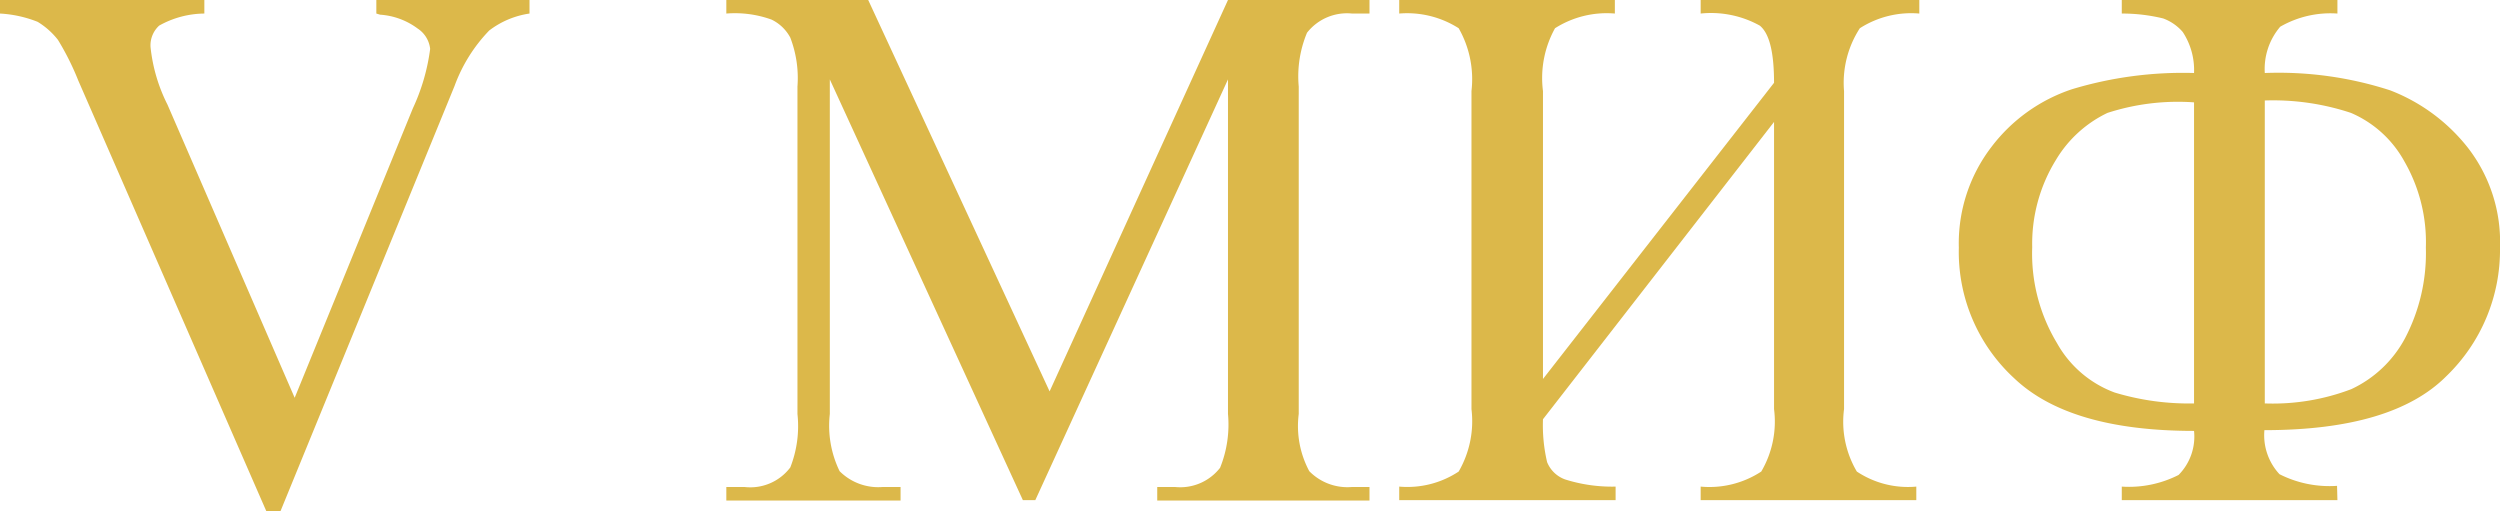
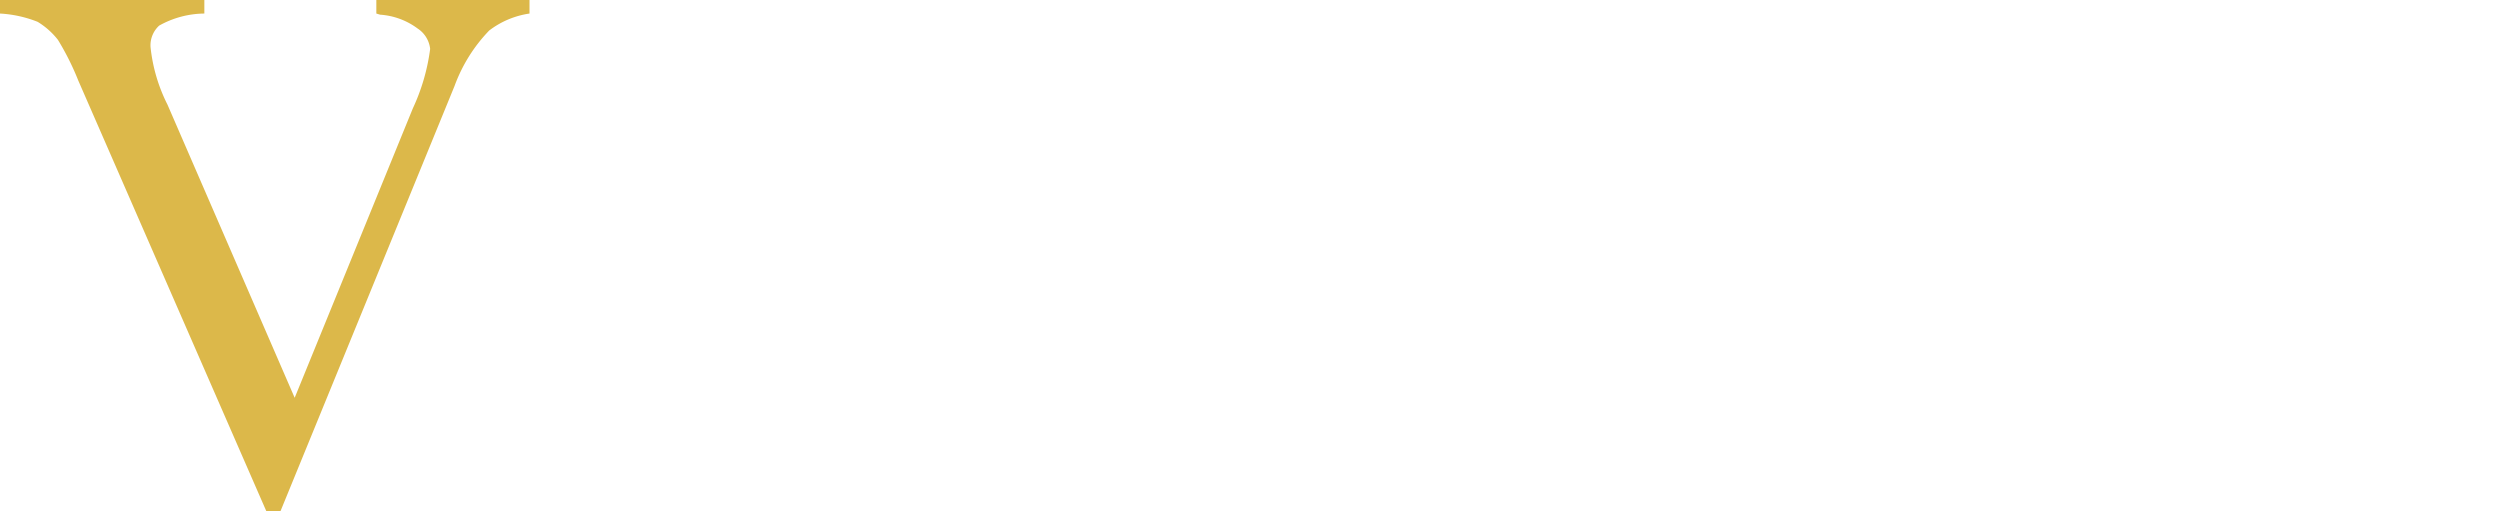
<svg xmlns="http://www.w3.org/2000/svg" viewBox="0 0 66.43 13.59">
  <defs>
    <style>.cls-1{fill:#dcb84a;}</style>
  </defs>
  <g id="Слой_2" data-name="Слой 2">
    <g id="Слой_1-2" data-name="Слой 1">
      <path class="cls-1" d="M14.07,0V.36A2.31,2.31,0,0,0,13,.81a4.18,4.18,0,0,0-.92,1.47L7.45,13.59H7.08l-5-11.45a7.08,7.08,0,0,0-.54-1.08A2,2,0,0,0,1,.58,3.17,3.17,0,0,0,0,.36V0H5.43V.36a2.5,2.5,0,0,0-1.2.32A.71.71,0,0,0,4,1.25a4.4,4.4,0,0,0,.45,1.53l3.38,7.79,3.14-7.69a5.37,5.37,0,0,0,.46-1.58A.74.74,0,0,0,11.1.76a1.88,1.88,0,0,0-1-.37L10,.36V0Z" />
-       <path class="cls-1" d="M27.18,13.29,22.05,2.11V11a2.76,2.76,0,0,0,.26,1.52,1.45,1.45,0,0,0,1.15.42h.47v.36H19.3v-.36h.48A1.33,1.33,0,0,0,21,12.42,3,3,0,0,0,21.19,11V2.3A3,3,0,0,0,21,1a1.11,1.11,0,0,0-.5-.48A2.87,2.87,0,0,0,19.3.36V0h3.77l4.82,10.4L32.63,0h3.76V.36h-.46a1.35,1.35,0,0,0-1.2.51,3,3,0,0,0-.22,1.43V11a2.54,2.54,0,0,0,.28,1.52,1.42,1.42,0,0,0,1.14.42h.46v.36H30.75v-.36h.47a1.34,1.34,0,0,0,1.2-.51A3.06,3.06,0,0,0,32.63,11V2.11L27.51,13.29Z" />
-       <path class="cls-1" d="M47.14,2.2c0-.8-.12-1.31-.38-1.52A2.67,2.67,0,0,0,45.19.36V0H51V.36a2.53,2.53,0,0,0-1.58.39A2.66,2.66,0,0,0,49,2.42v8.45a2.6,2.6,0,0,0,.34,1.66,2.45,2.45,0,0,0,1.58.4v.36H45.19v-.36a2.51,2.51,0,0,0,1.61-.4,2.62,2.62,0,0,0,.34-1.66V3.24L41,11.14a4.29,4.29,0,0,0,.11,1.14.81.81,0,0,0,.48.46,4.14,4.14,0,0,0,1.34.19v.36H37.18v-.36a2.47,2.47,0,0,0,1.58-.4,2.67,2.67,0,0,0,.34-1.66V2.42A2.73,2.73,0,0,0,38.76.75,2.55,2.55,0,0,0,37.18.36V0h5.73V.36a2.56,2.56,0,0,0-1.59.39A2.73,2.73,0,0,0,41,2.42v7.65Z" />
-       <path class="cls-1" d="M62.11,13.29H56.38v-.36a2.9,2.9,0,0,0,1.51-.31,1.45,1.45,0,0,0,.41-1.17q-3.31,0-4.78-1.4a4.56,4.56,0,0,1-1.47-3.47,4.21,4.21,0,0,1,.87-2.68,4.44,4.44,0,0,1,2.14-1.53,10.2,10.2,0,0,1,3.24-.43A1.84,1.84,0,0,0,58,.85a1.26,1.26,0,0,0-.52-.36A4.61,4.61,0,0,0,56.38.36V0h5.73V.36a2.67,2.67,0,0,0-1.52.35,1.73,1.73,0,0,0-.41,1.23,9.61,9.61,0,0,1,3.33.46,4.84,4.84,0,0,1,2.07,1.53,4.09,4.09,0,0,1,.85,2.65A4.66,4.66,0,0,1,65,10q-1.43,1.43-4.83,1.43a1.52,1.52,0,0,0,.4,1.17,2.94,2.94,0,0,0,1.53.31ZM58.3,10.72v-8A6.06,6.06,0,0,0,56,3a3.2,3.2,0,0,0-1.37,1.25A4.24,4.24,0,0,0,54,6.57a4.6,4.6,0,0,0,.66,2.55,2.91,2.91,0,0,0,1.53,1.31A6.8,6.8,0,0,0,58.3,10.72Zm1.88,0a5.86,5.86,0,0,0,2.3-.38A3.11,3.11,0,0,0,63.9,9a4.87,4.87,0,0,0,.56-2.42,4.3,4.3,0,0,0-.57-2.29A2.94,2.94,0,0,0,62.47,3a6.57,6.57,0,0,0-2.29-.33Z" />
    </g>
  </g>
</svg>